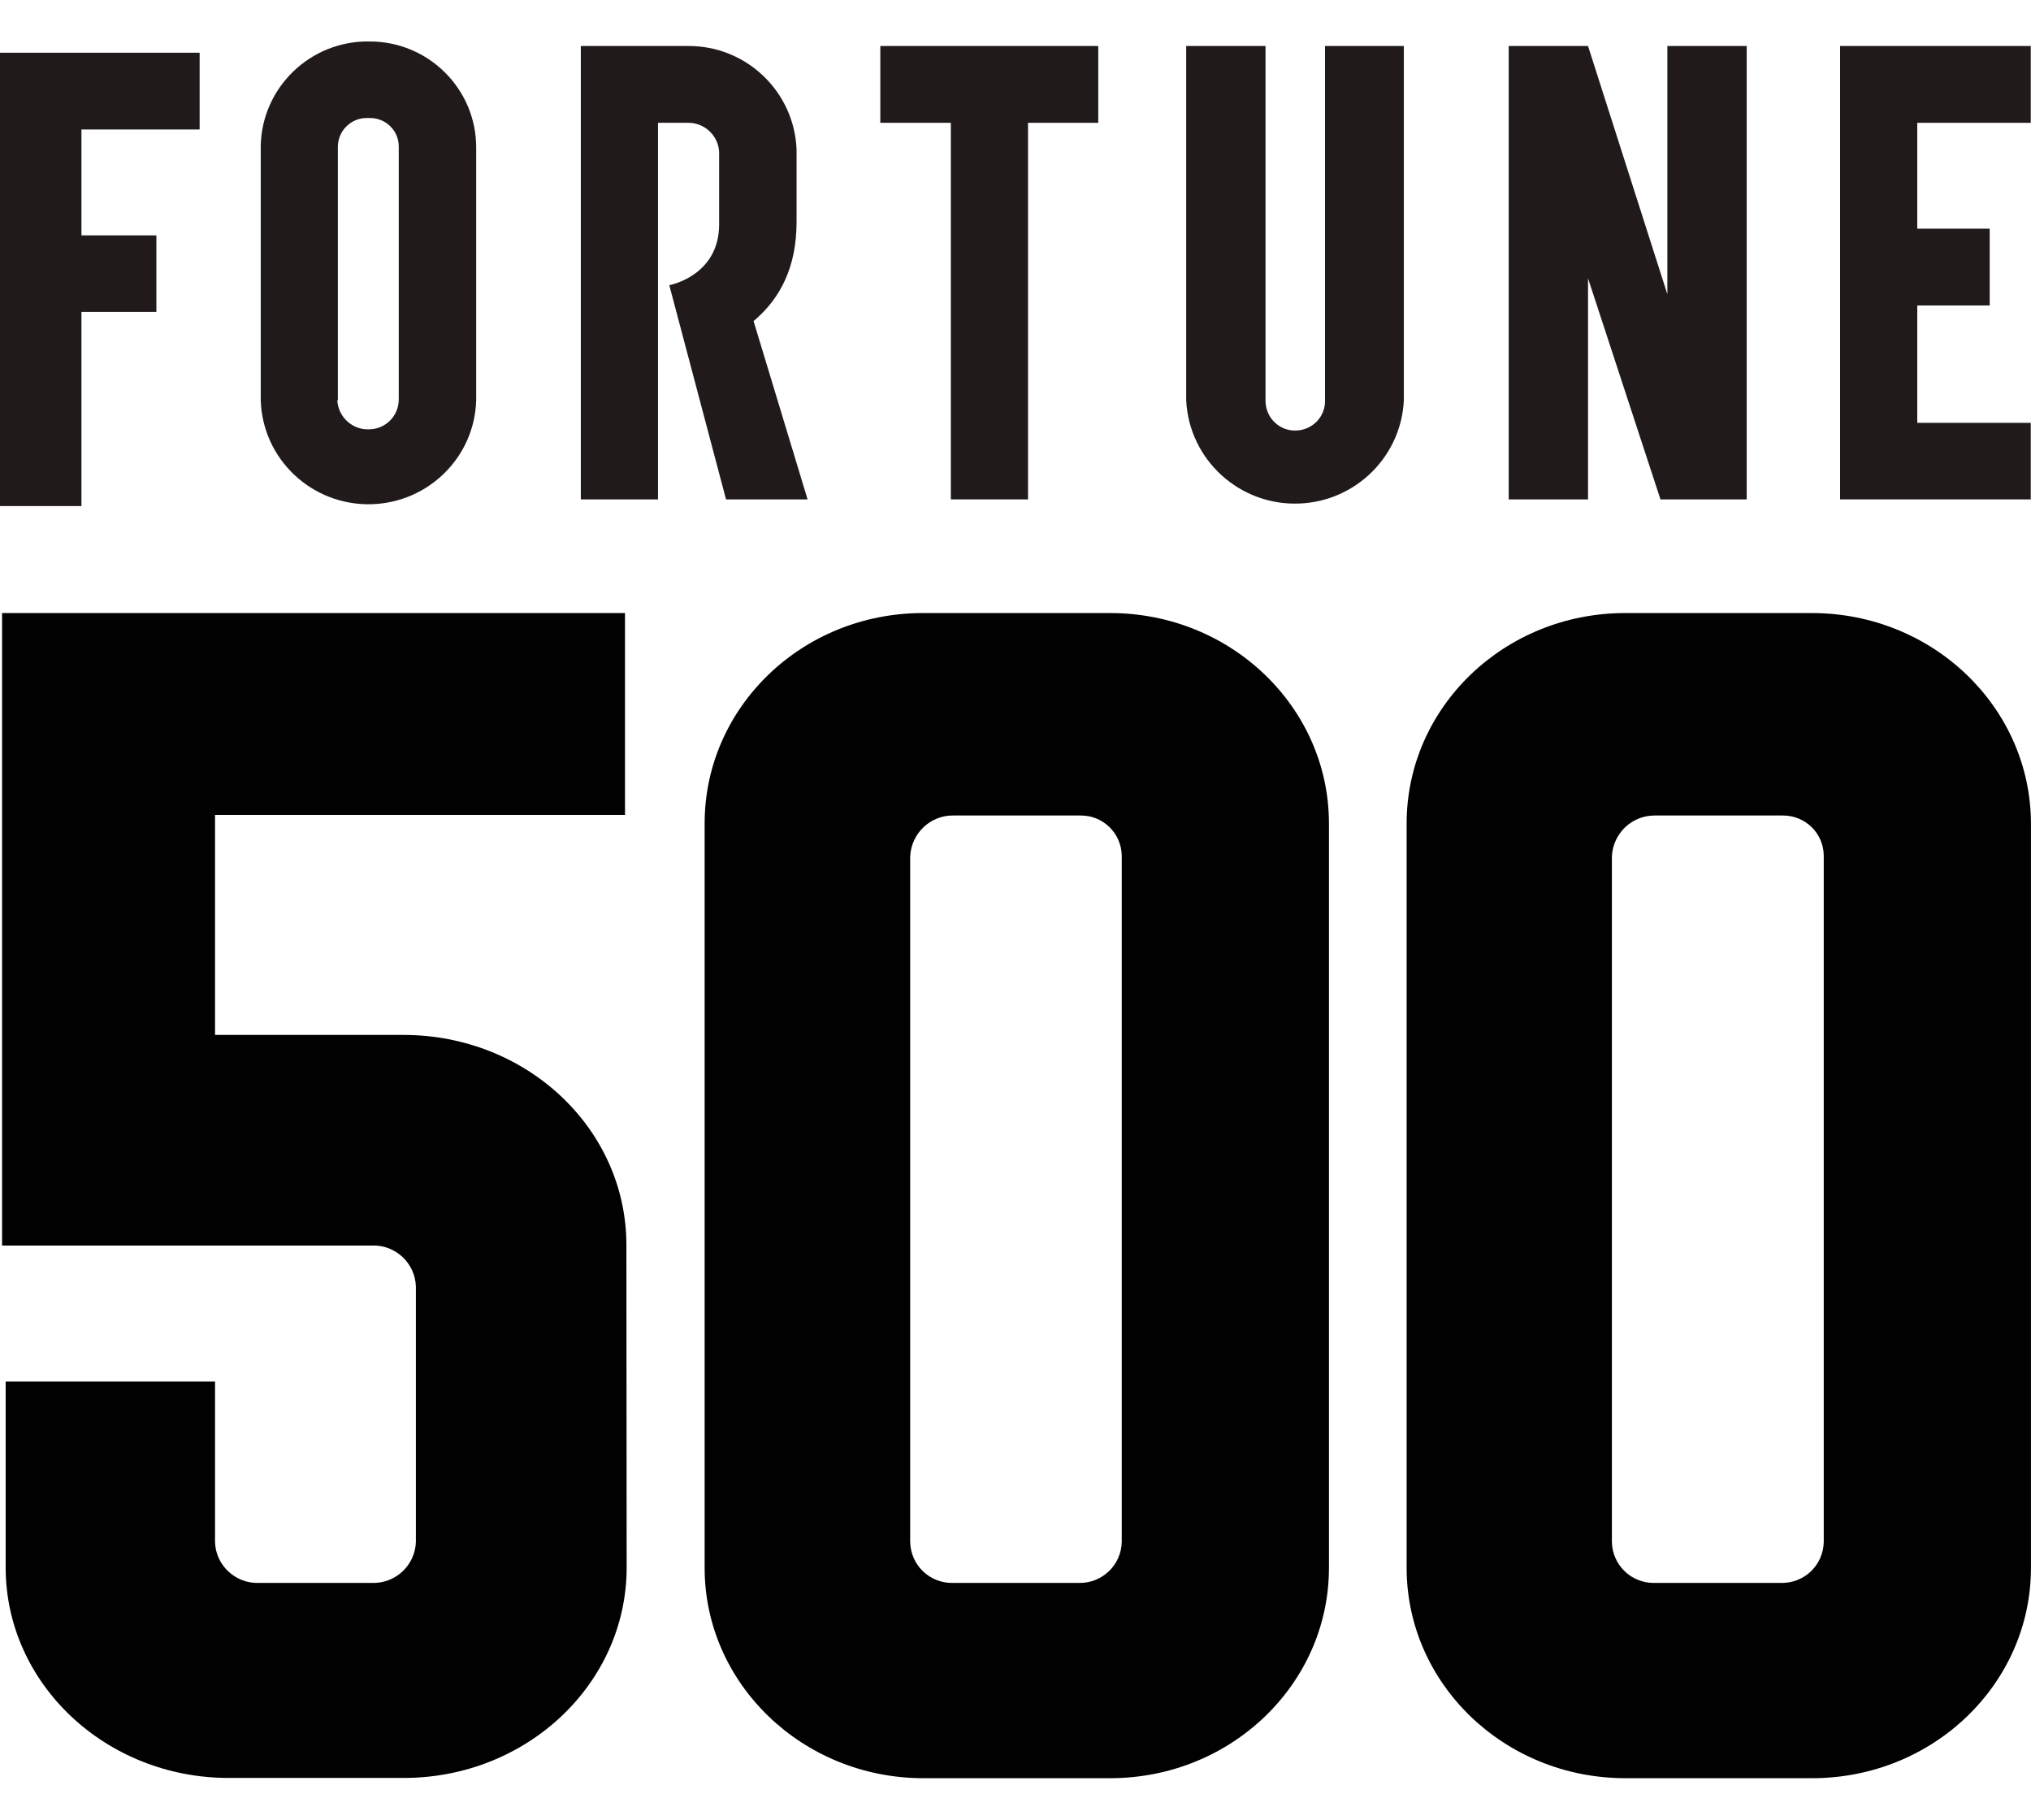
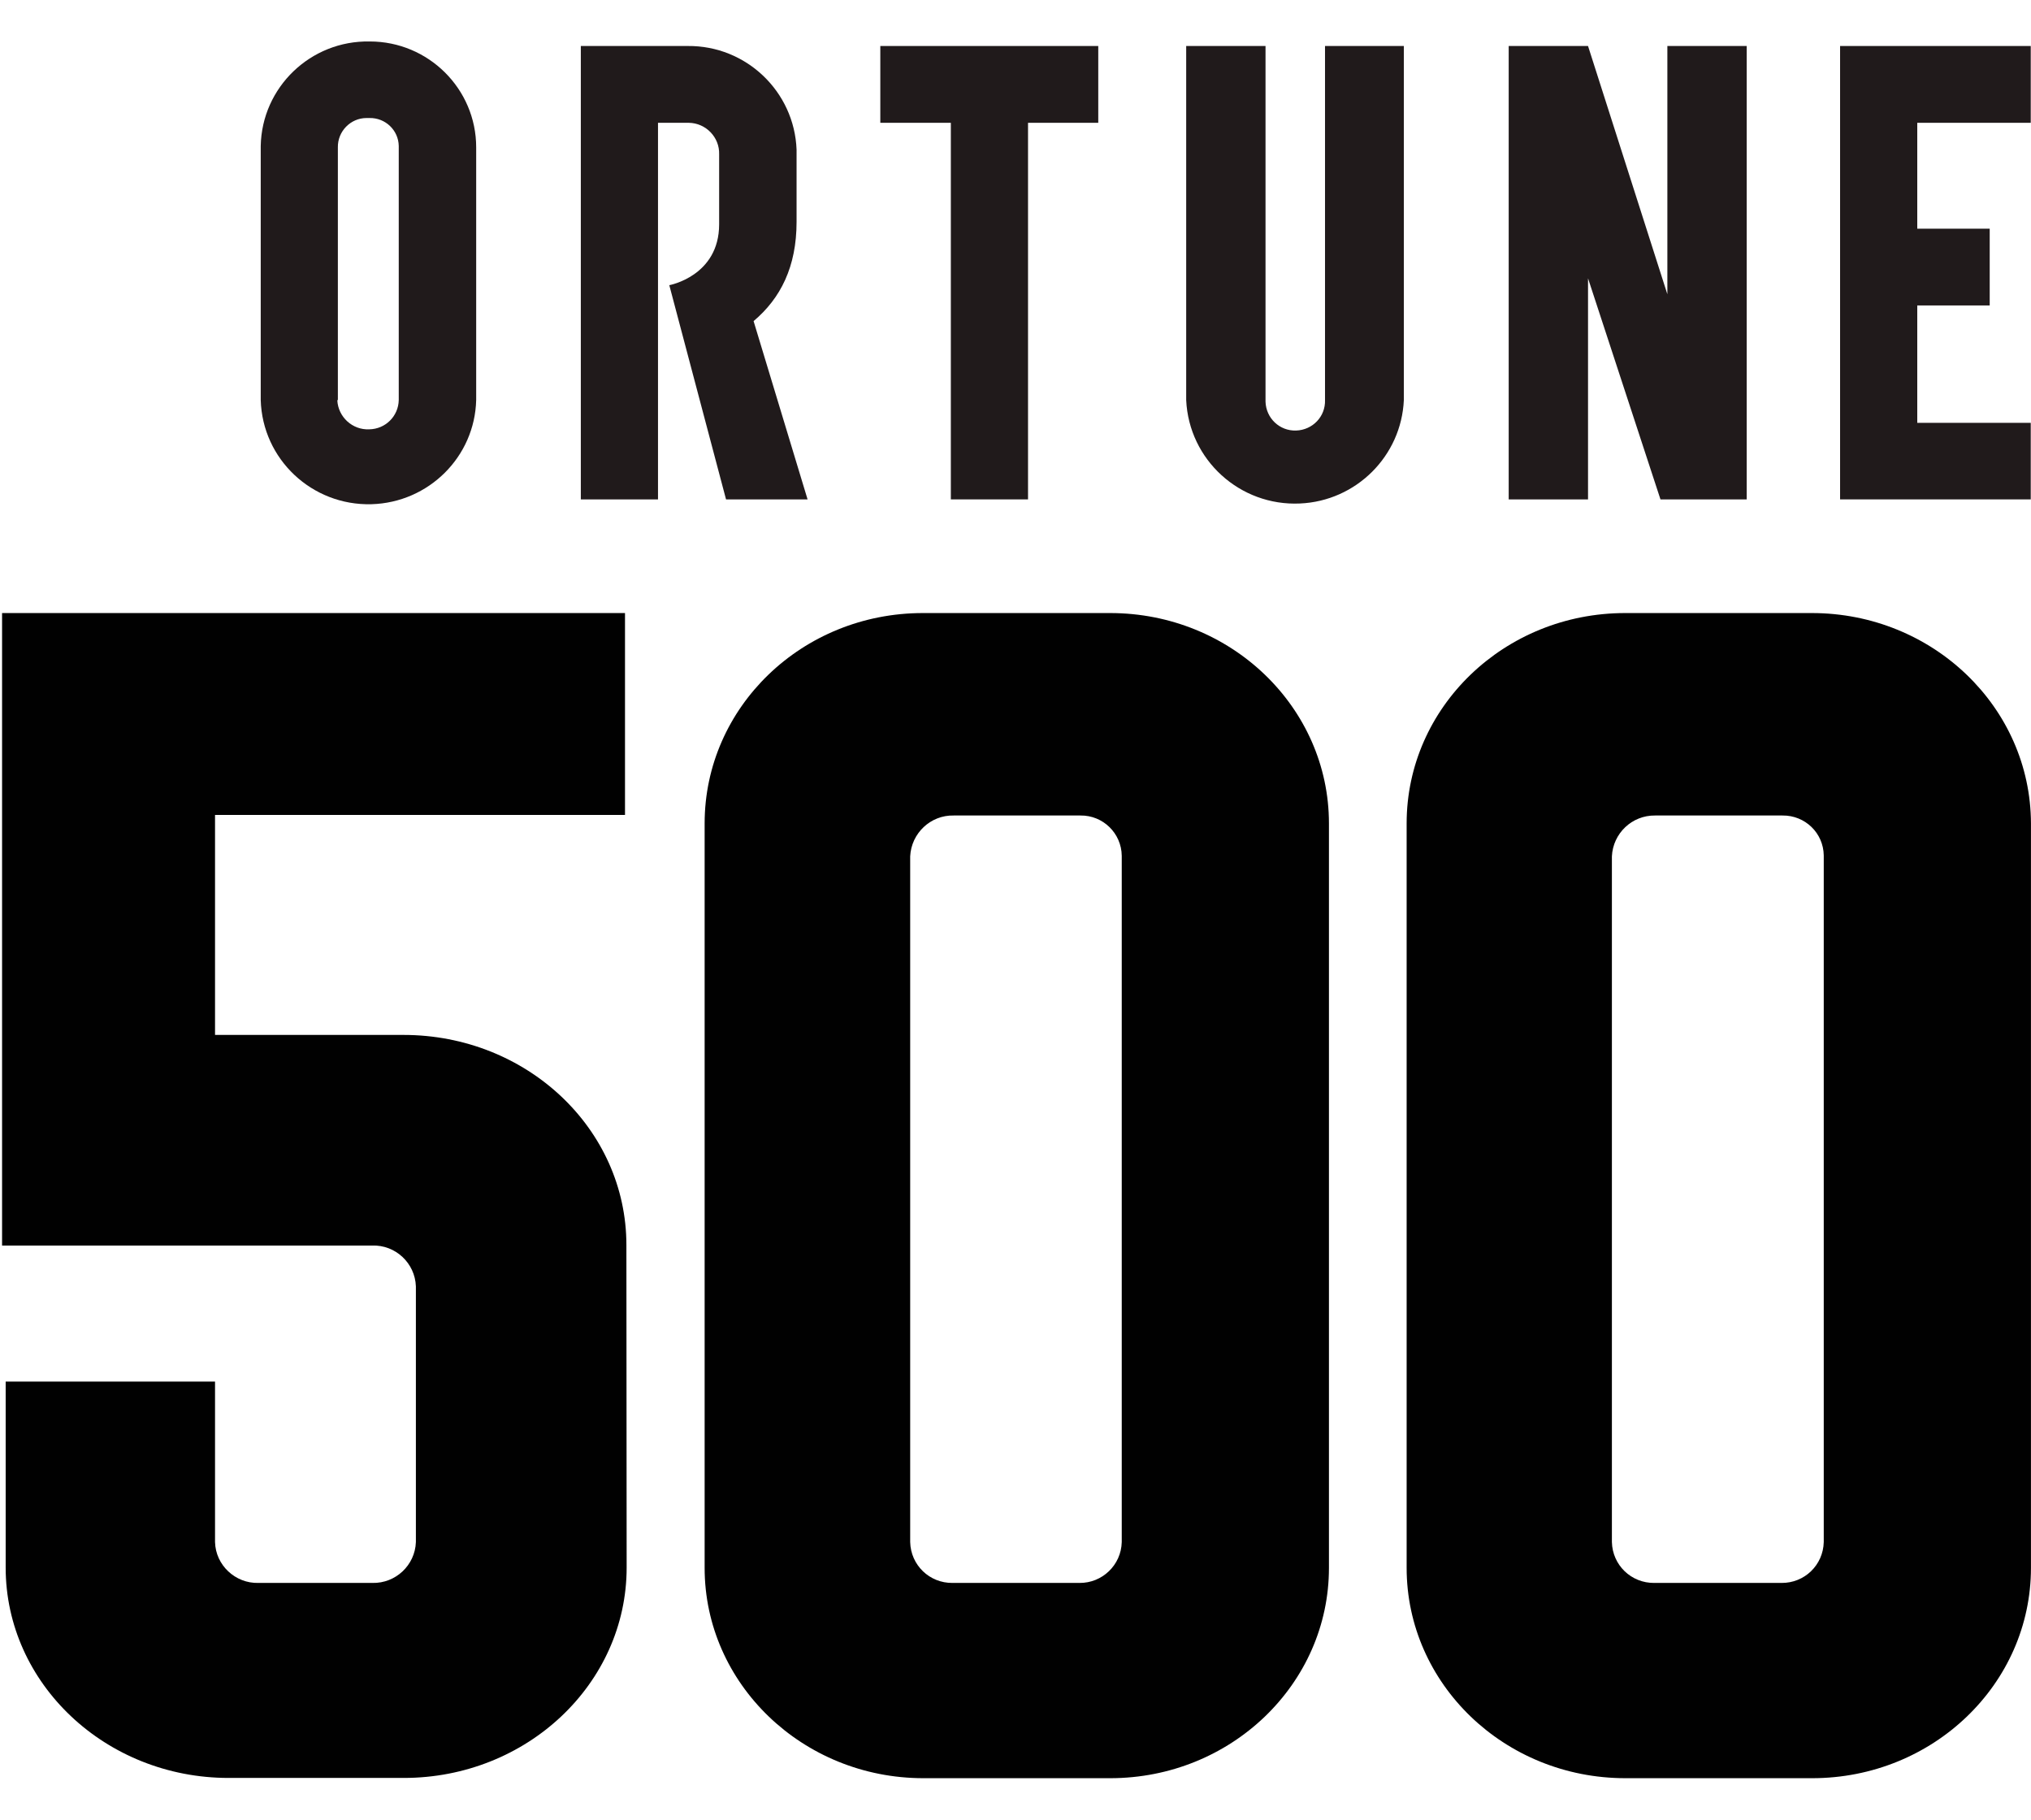
<svg xmlns="http://www.w3.org/2000/svg" fill="none" viewBox="0 0 48 43" height="43" width="48">
  <g clip-path="url(#clip0_251_113)">
    <path fill="#201A1B" d="M6.162 3.482V9.452C6.201 10.852 7.373 11.953 8.779 11.915C10.134 11.876 11.221 10.793 11.254 9.452V3.482C11.254 2.102 10.127 0.98 8.74 0.98H8.734C7.34 0.955 6.188 2.063 6.162 3.45V3.482ZM7.985 9.452V3.482C7.978 3.106 8.284 2.789 8.662 2.789C8.688 2.789 8.708 2.789 8.734 2.789C9.105 2.782 9.417 3.074 9.424 3.45C9.424 3.463 9.424 3.476 9.424 3.482V9.452C9.417 9.834 9.111 10.139 8.727 10.145C8.33 10.165 7.991 9.853 7.972 9.458" />
    <path fill="#201A1B" d="M25.956 1.087H20.805V2.902H22.472V11.801H24.296V2.902H25.956V1.087Z" />
    <path fill="#201A1B" d="M31.315 1.087V9.454C31.328 9.843 31.022 10.161 30.632 10.174C30.241 10.187 29.922 9.882 29.909 9.493C29.909 9.48 29.909 9.467 29.909 9.448V1.087H28.034V9.454C28.099 10.867 29.303 11.963 30.723 11.898C32.051 11.84 33.119 10.777 33.178 9.454V1.087H31.315Z" />
    <path fill="#201A1B" d="M47.994 2.902V1.087H43.488V11.801H47.994V9.992H45.312V7.218H47.024V5.404H45.312V2.902H47.994Z" />
    <path fill="#201A1B" d="M19.086 11.801H17.159L15.818 6.739C15.818 6.739 16.996 6.525 16.996 5.3V3.647C17.009 3.245 16.683 2.908 16.28 2.902H15.551V11.801H13.727V1.087H16.254C17.634 1.074 18.774 2.163 18.826 3.537V5.242C18.826 6.305 18.448 7.05 17.81 7.588L19.086 11.801Z" />
    <path fill="#201A1B" d="M39.406 1.087V6.953L37.531 1.087H35.656V11.801H37.531V6.577L39.243 11.801H41.281V1.087H39.406Z" />
-     <path fill="#201A1B" d="M1.925 1.246H0.16H-0.002V11.959H1.925V7.371H3.696V5.562H1.925V3.06H4.718V1.246H1.925Z" />
    <path fill="#010101" d="M43.102 36.44C43.089 36.984 42.647 37.412 42.1 37.406H39.098C38.551 37.412 38.108 36.984 38.095 36.44V20.236C38.121 19.692 38.57 19.264 39.117 19.271H42.126C42.66 19.264 43.096 19.685 43.102 20.217C43.102 20.223 43.102 20.23 43.102 20.236V36.44ZM42.822 14.487H38.408C35.556 14.487 33.244 16.71 33.244 19.459V37.049C33.244 39.791 35.556 42.02 38.414 42.02H42.829C45.681 42.02 47.999 39.797 47.999 37.049V19.459C47.992 16.71 45.674 14.487 42.822 14.487ZM26.511 36.44C26.498 36.984 26.049 37.412 25.509 37.406H22.513C21.966 37.412 21.524 36.984 21.511 36.44V20.236C21.537 19.692 21.992 19.258 22.54 19.271H25.535C26.069 19.264 26.505 19.692 26.511 20.223V20.236V36.44ZM26.225 14.487H21.81C18.958 14.487 16.653 16.71 16.653 19.459V37.049C16.653 39.791 18.971 42.02 21.823 42.02H26.238C29.09 42.02 31.408 39.797 31.408 37.049V19.459C31.408 16.717 29.096 14.487 26.238 14.487H26.225ZM14.804 29.421C14.804 26.672 12.447 24.456 9.536 24.456H5.082V19.258H14.771V14.487H0.049V29.433H8.794C9.347 29.414 9.81 29.848 9.829 30.399V36.44C9.81 36.984 9.354 37.419 8.8 37.406H6.105C5.558 37.419 5.096 36.984 5.082 36.44V32.648H0.134V37.043C0.134 39.784 2.497 42.014 5.402 42.014H9.543C12.447 42.014 14.81 39.791 14.81 37.043L14.804 29.421Z" />
  </g>
  <defs>
    <clipPath id="clip0_251_113">
      <rect fill="white" height="43" width="48" />
    </clipPath>
  </defs>
</svg>